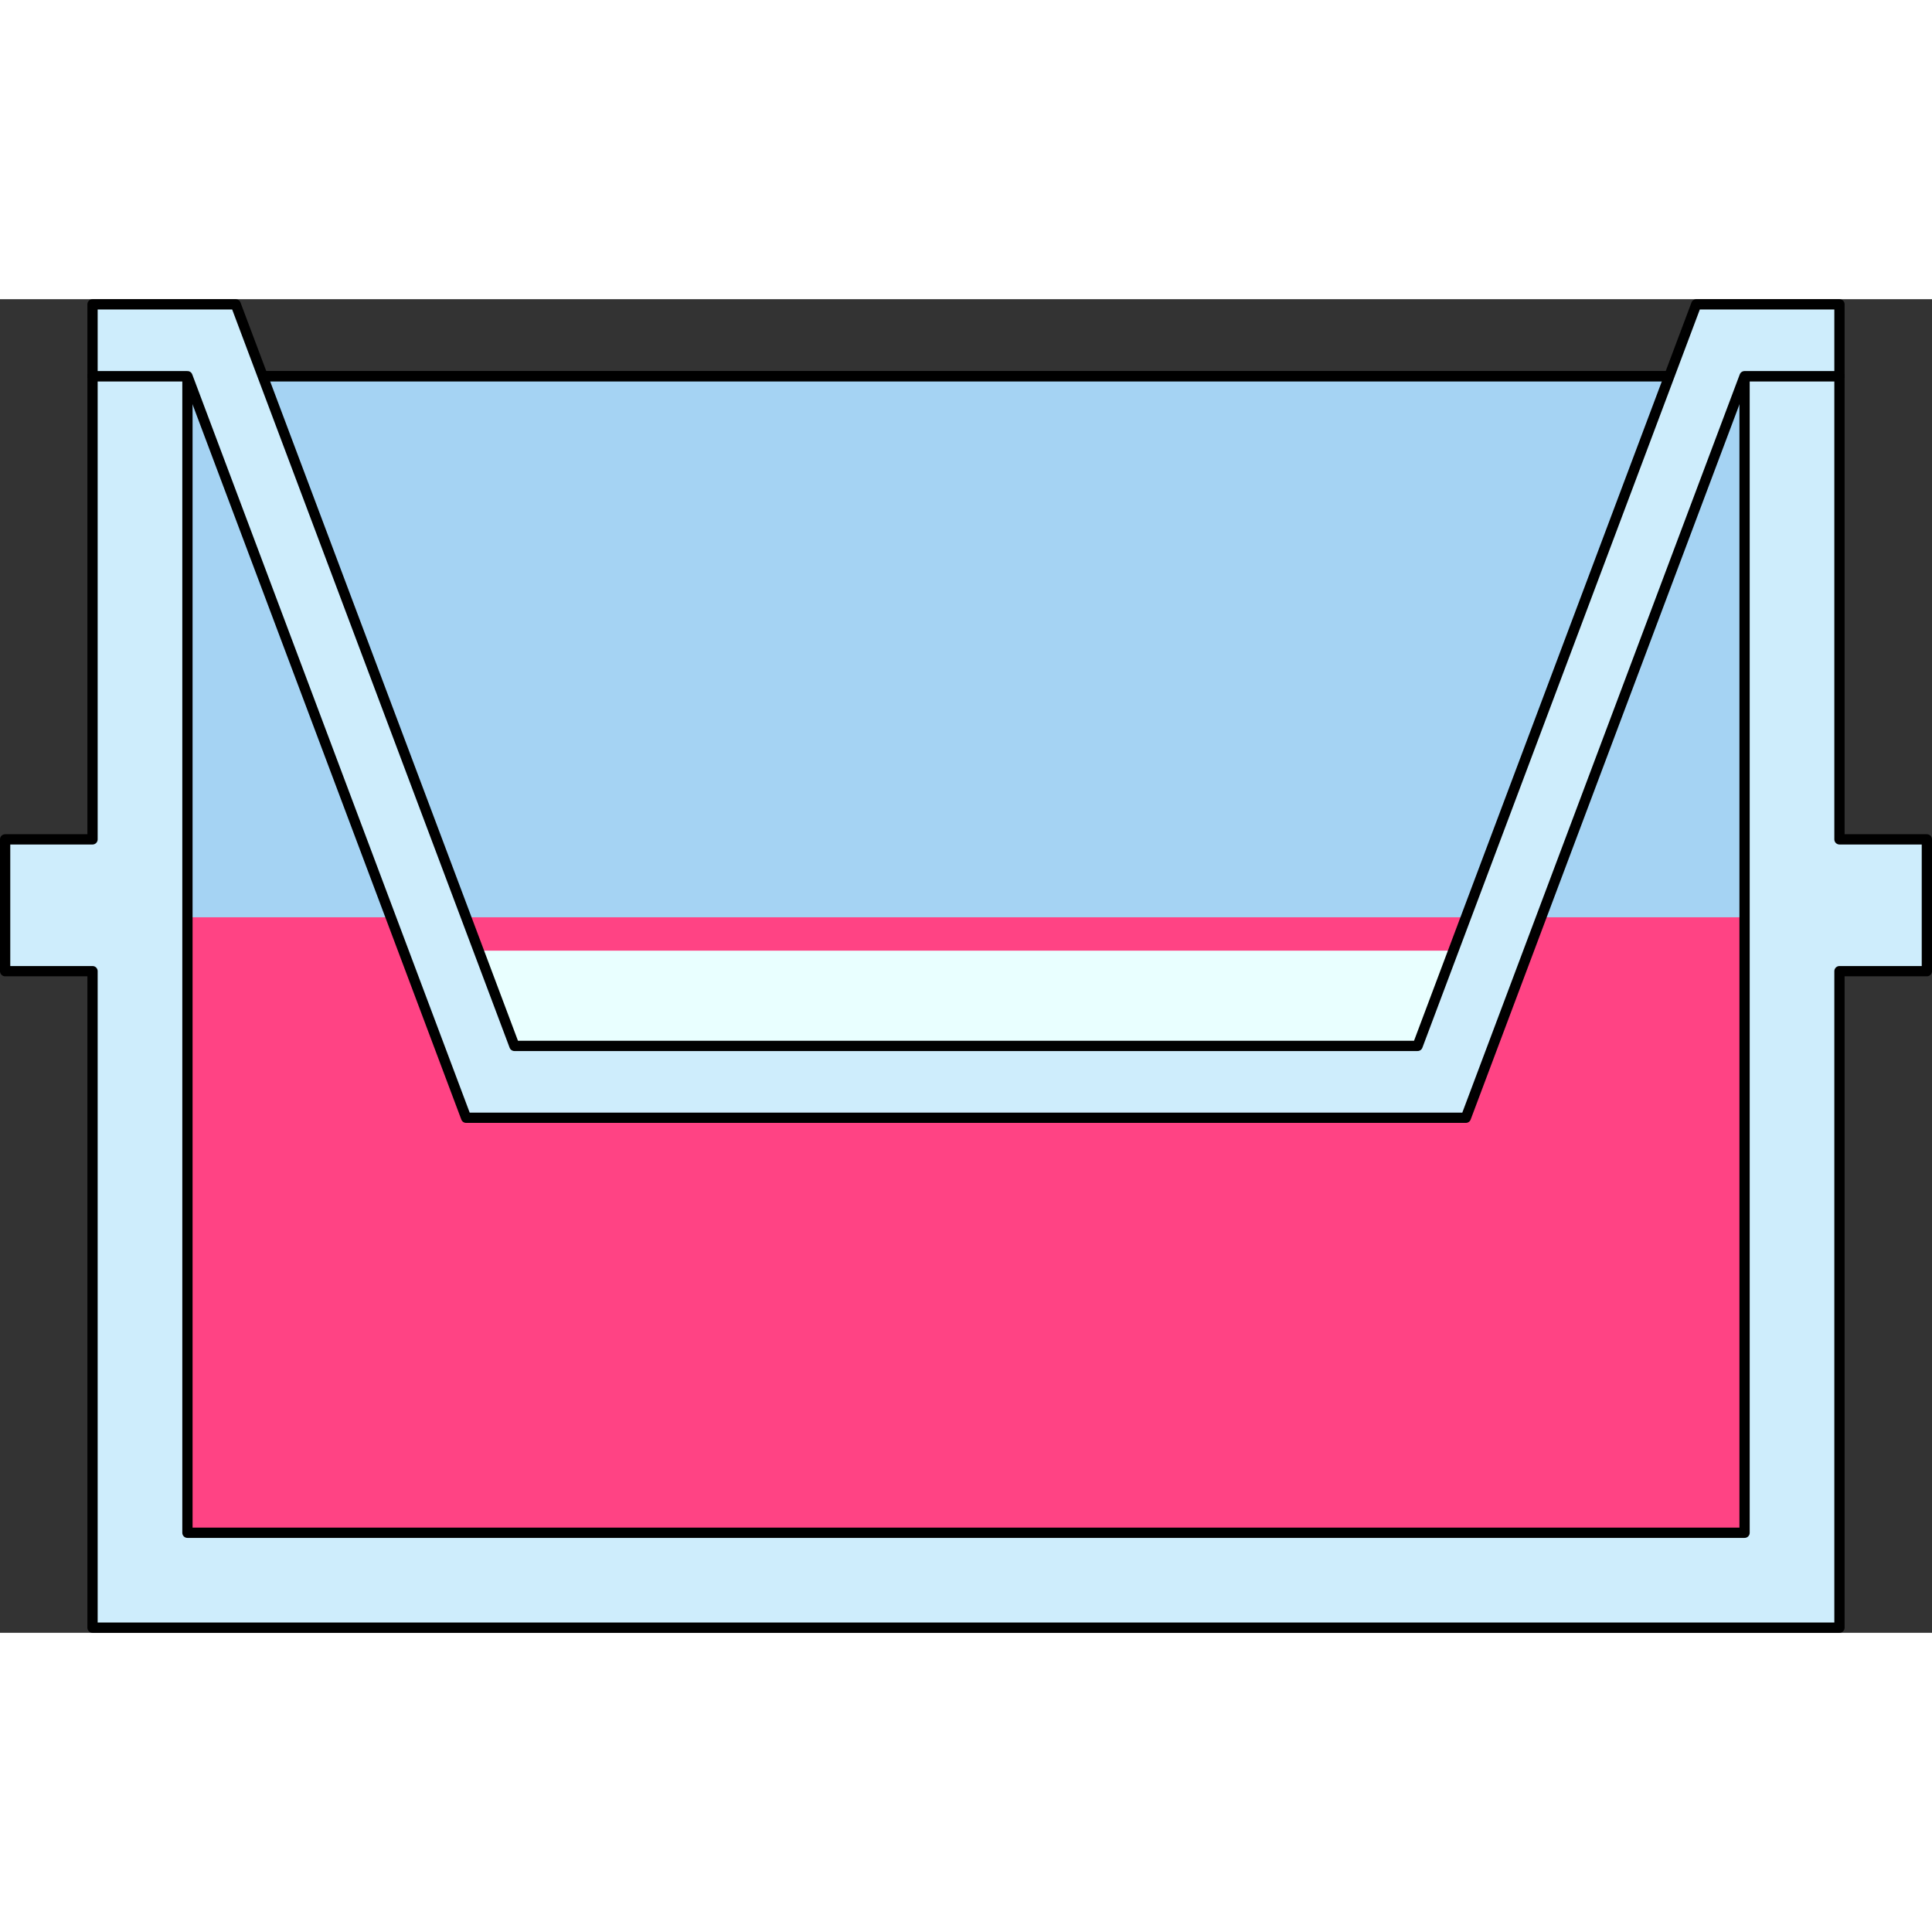
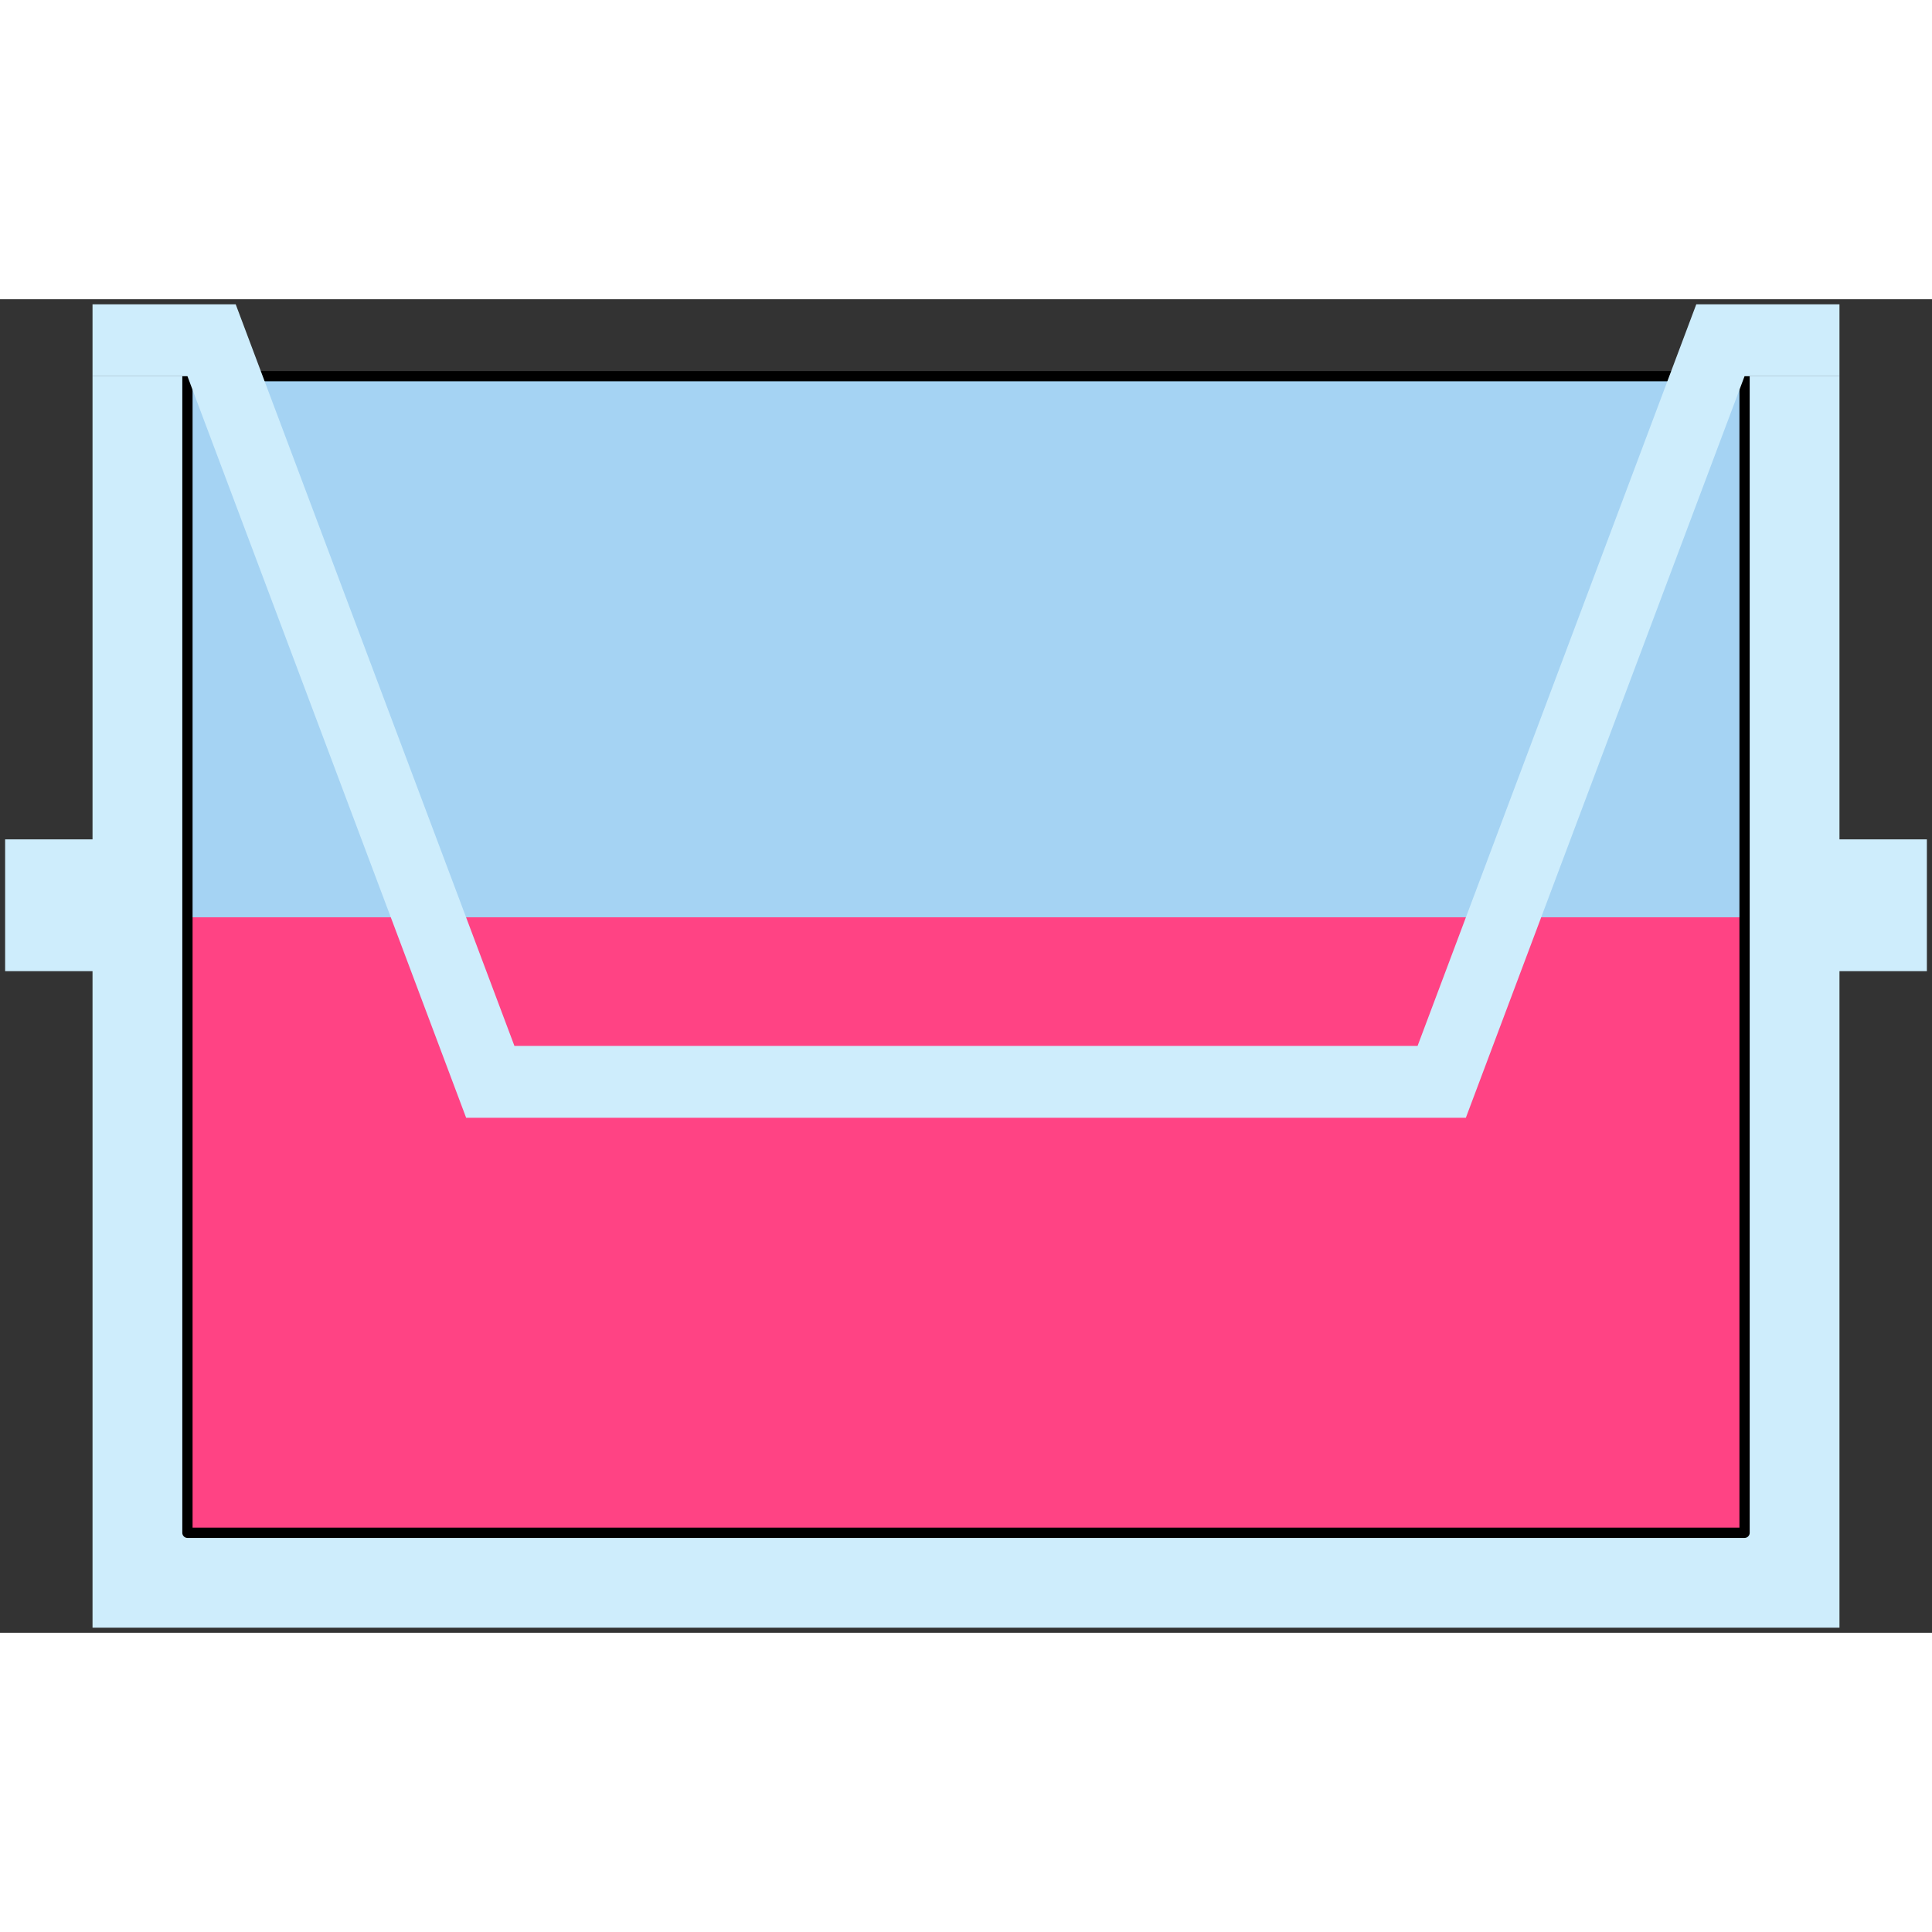
<svg xmlns="http://www.w3.org/2000/svg" version="1.1" id="Camada_1" width="800px" height="800px" viewBox="0 0 188.215 129.919" enable-background="new 0 0 188.215 129.919" xml:space="preserve">
  <rect x="0" y="0" width="188.215" height="129.919" fill="#333333" stroke="none" />
  <g>
    <polygon fill="#CEEDFC" points="187.715,52.623 179.201,52.623 179.201,7.5 9.014,7.5 9.014,52.623 0.5,52.623 0.5,65.463    9.014,65.463 9.014,129.419 179.201,129.419 179.201,65.463 187.715,65.463  " />
    <rect x="18.26" y="7.5" opacity="0.2" fill="#006AD1" width="151.695" height="112.674" />
    <rect x="18.26" y="60.214" fill="#FF4384" width="151.695" height="59.96" />
-     <rect x="43.763" y="63.465" fill="#E9FFFF" width="99.437" height="9.279" />
    <rect x="18.26" y="7.5" fill="none" stroke="#000000" stroke-linecap="round" stroke-linejoin="round" stroke-miterlimit="10" width="151.695" height="112.674" />
-     <polygon fill="none" stroke="#000000" stroke-linecap="round" stroke-linejoin="round" stroke-miterlimit="10" points="   187.715,52.623 179.201,52.623 179.201,7.5 9.014,7.5 9.014,52.623 0.5,52.623 0.5,65.463 9.014,65.463 9.014,129.419    179.201,129.419 179.201,65.463 187.715,65.463  " />
    <polygon fill="#CEEDFC" points="142.803,79.744 45.411,79.744 18.26,7.5 9.014,7.5 9.014,0.5 22.963,0.5 50.115,72.744    138.1,72.744 165.251,0.5 179.201,0.5 179.201,7.5 169.955,7.5  " />
-     <polygon fill="none" stroke="#000000" stroke-linecap="round" stroke-linejoin="round" stroke-miterlimit="10" points="   142.803,79.744 45.411,79.744 18.26,7.5 9.014,7.5 9.014,0.5 22.963,0.5 50.115,72.744 138.1,72.744 165.251,0.5 179.201,0.5    179.201,7.5 169.955,7.5  " />
  </g>
</svg>